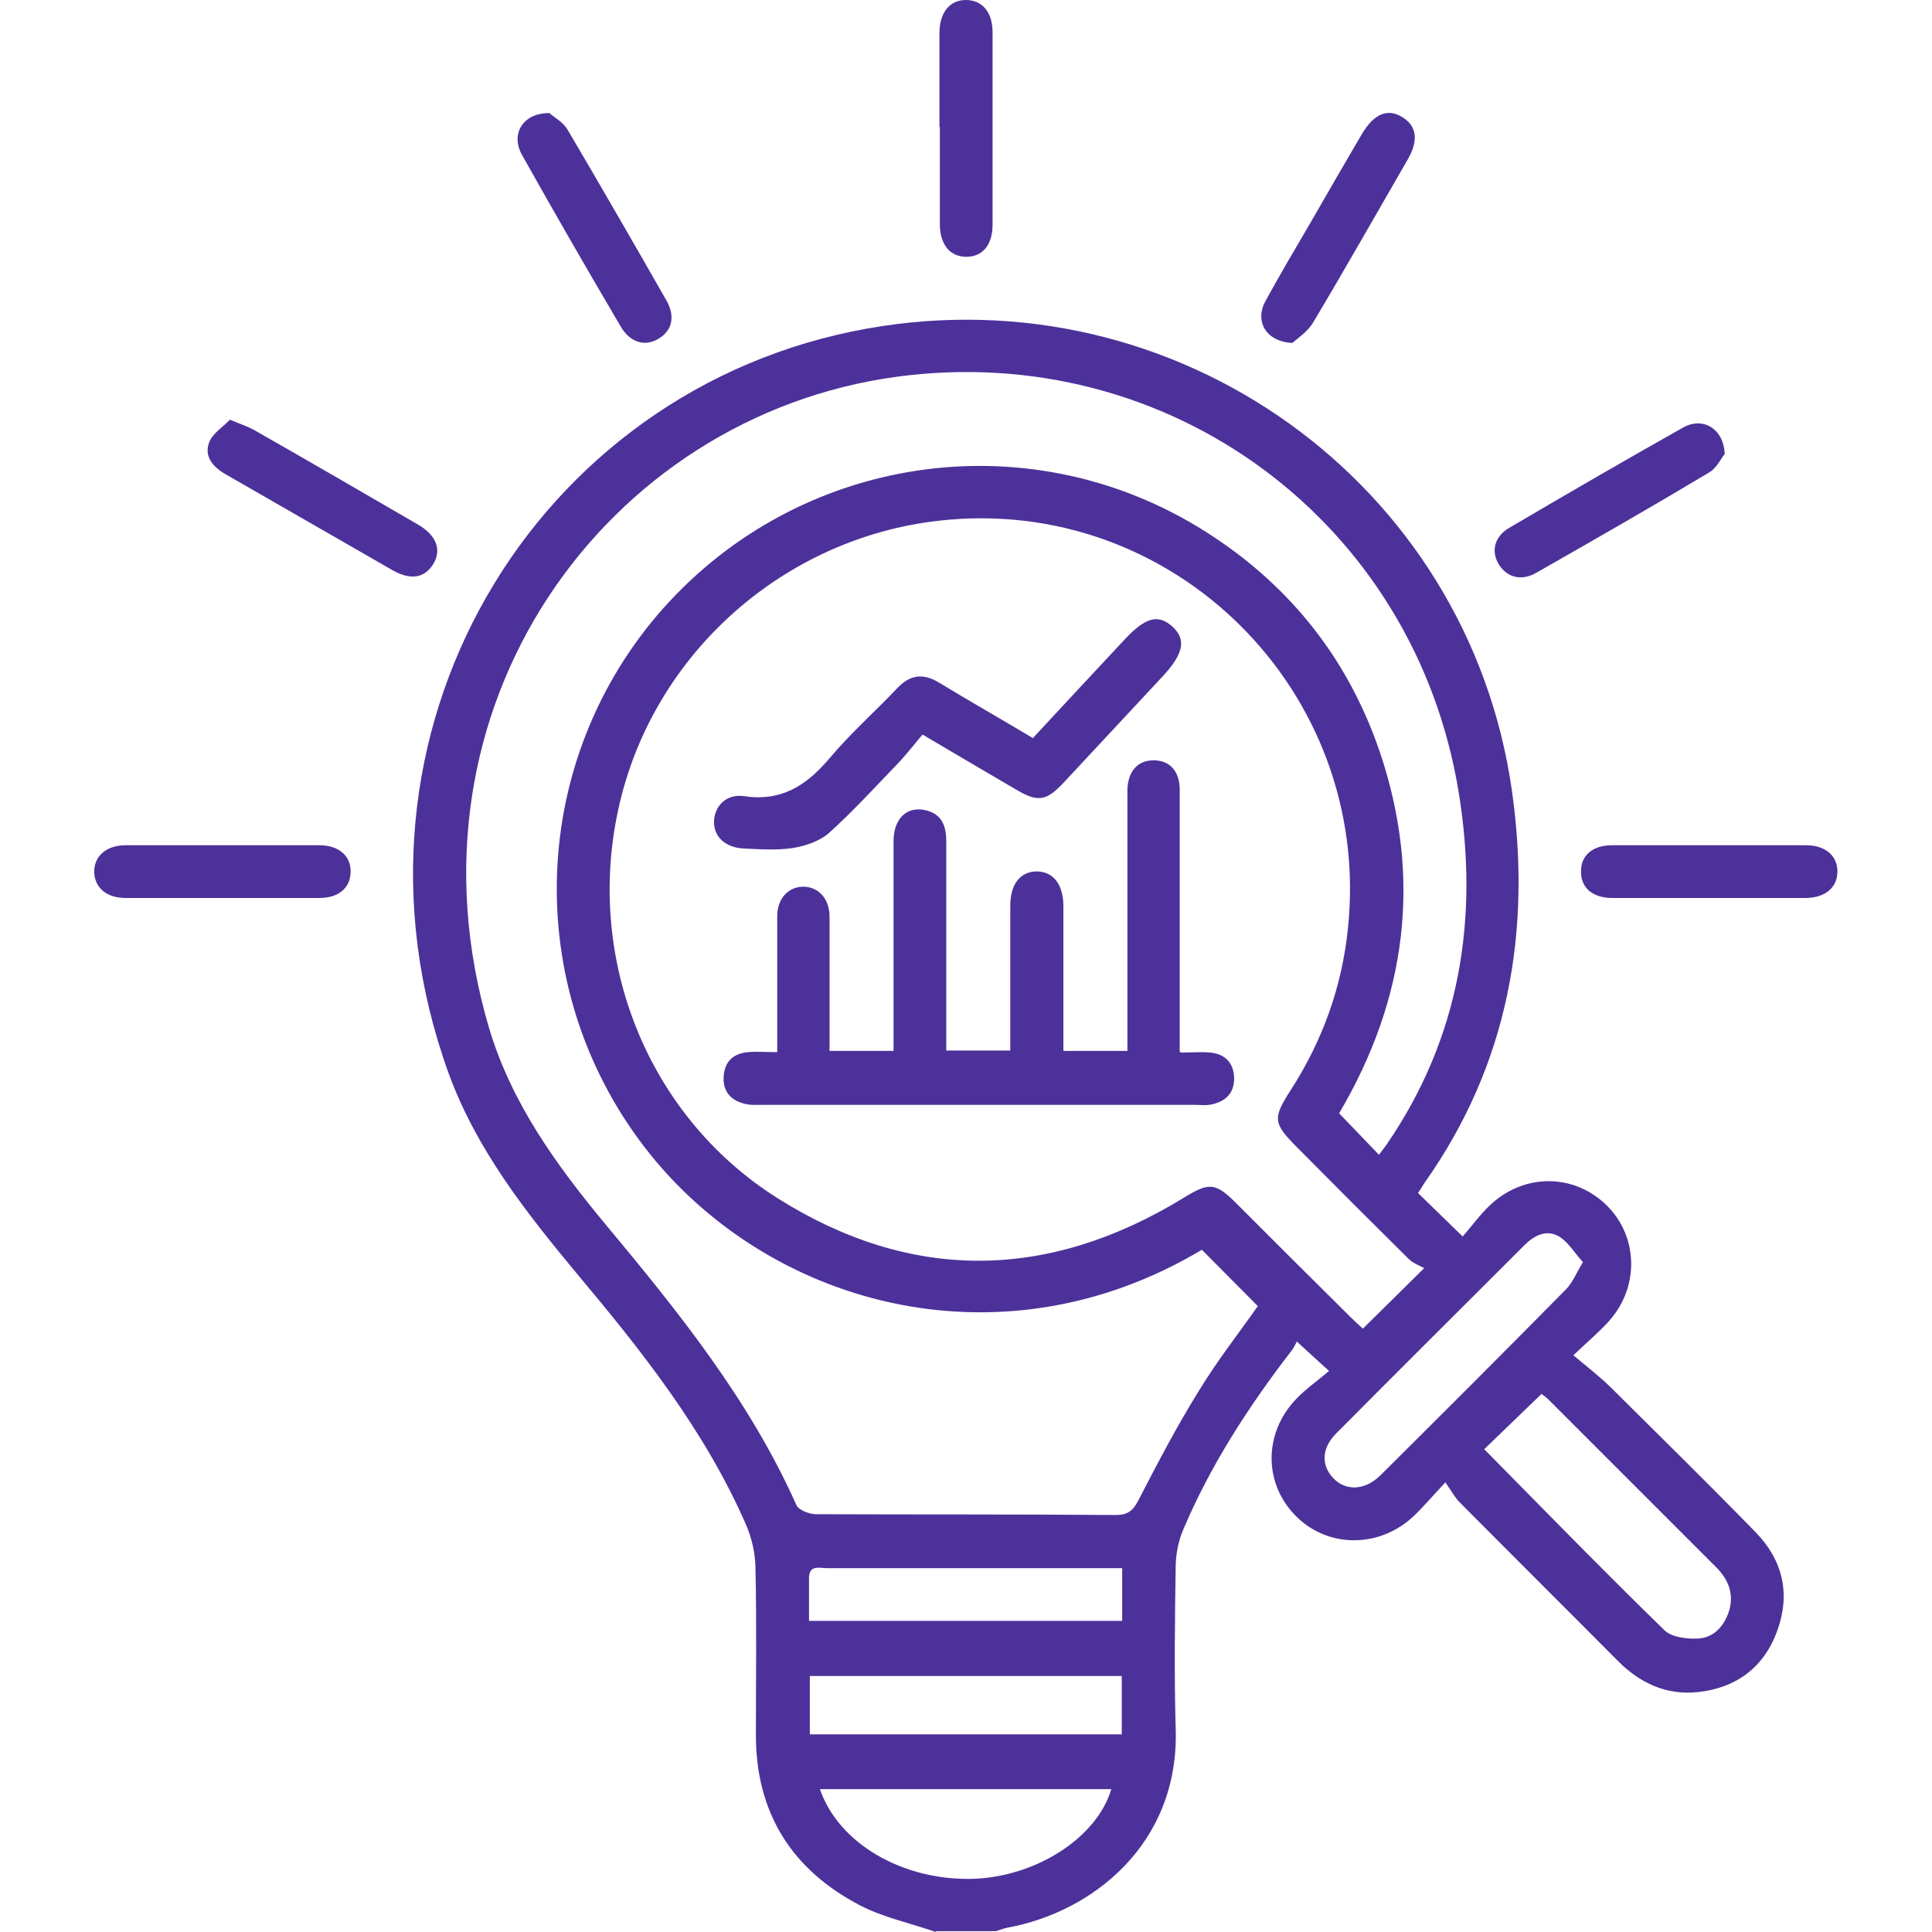
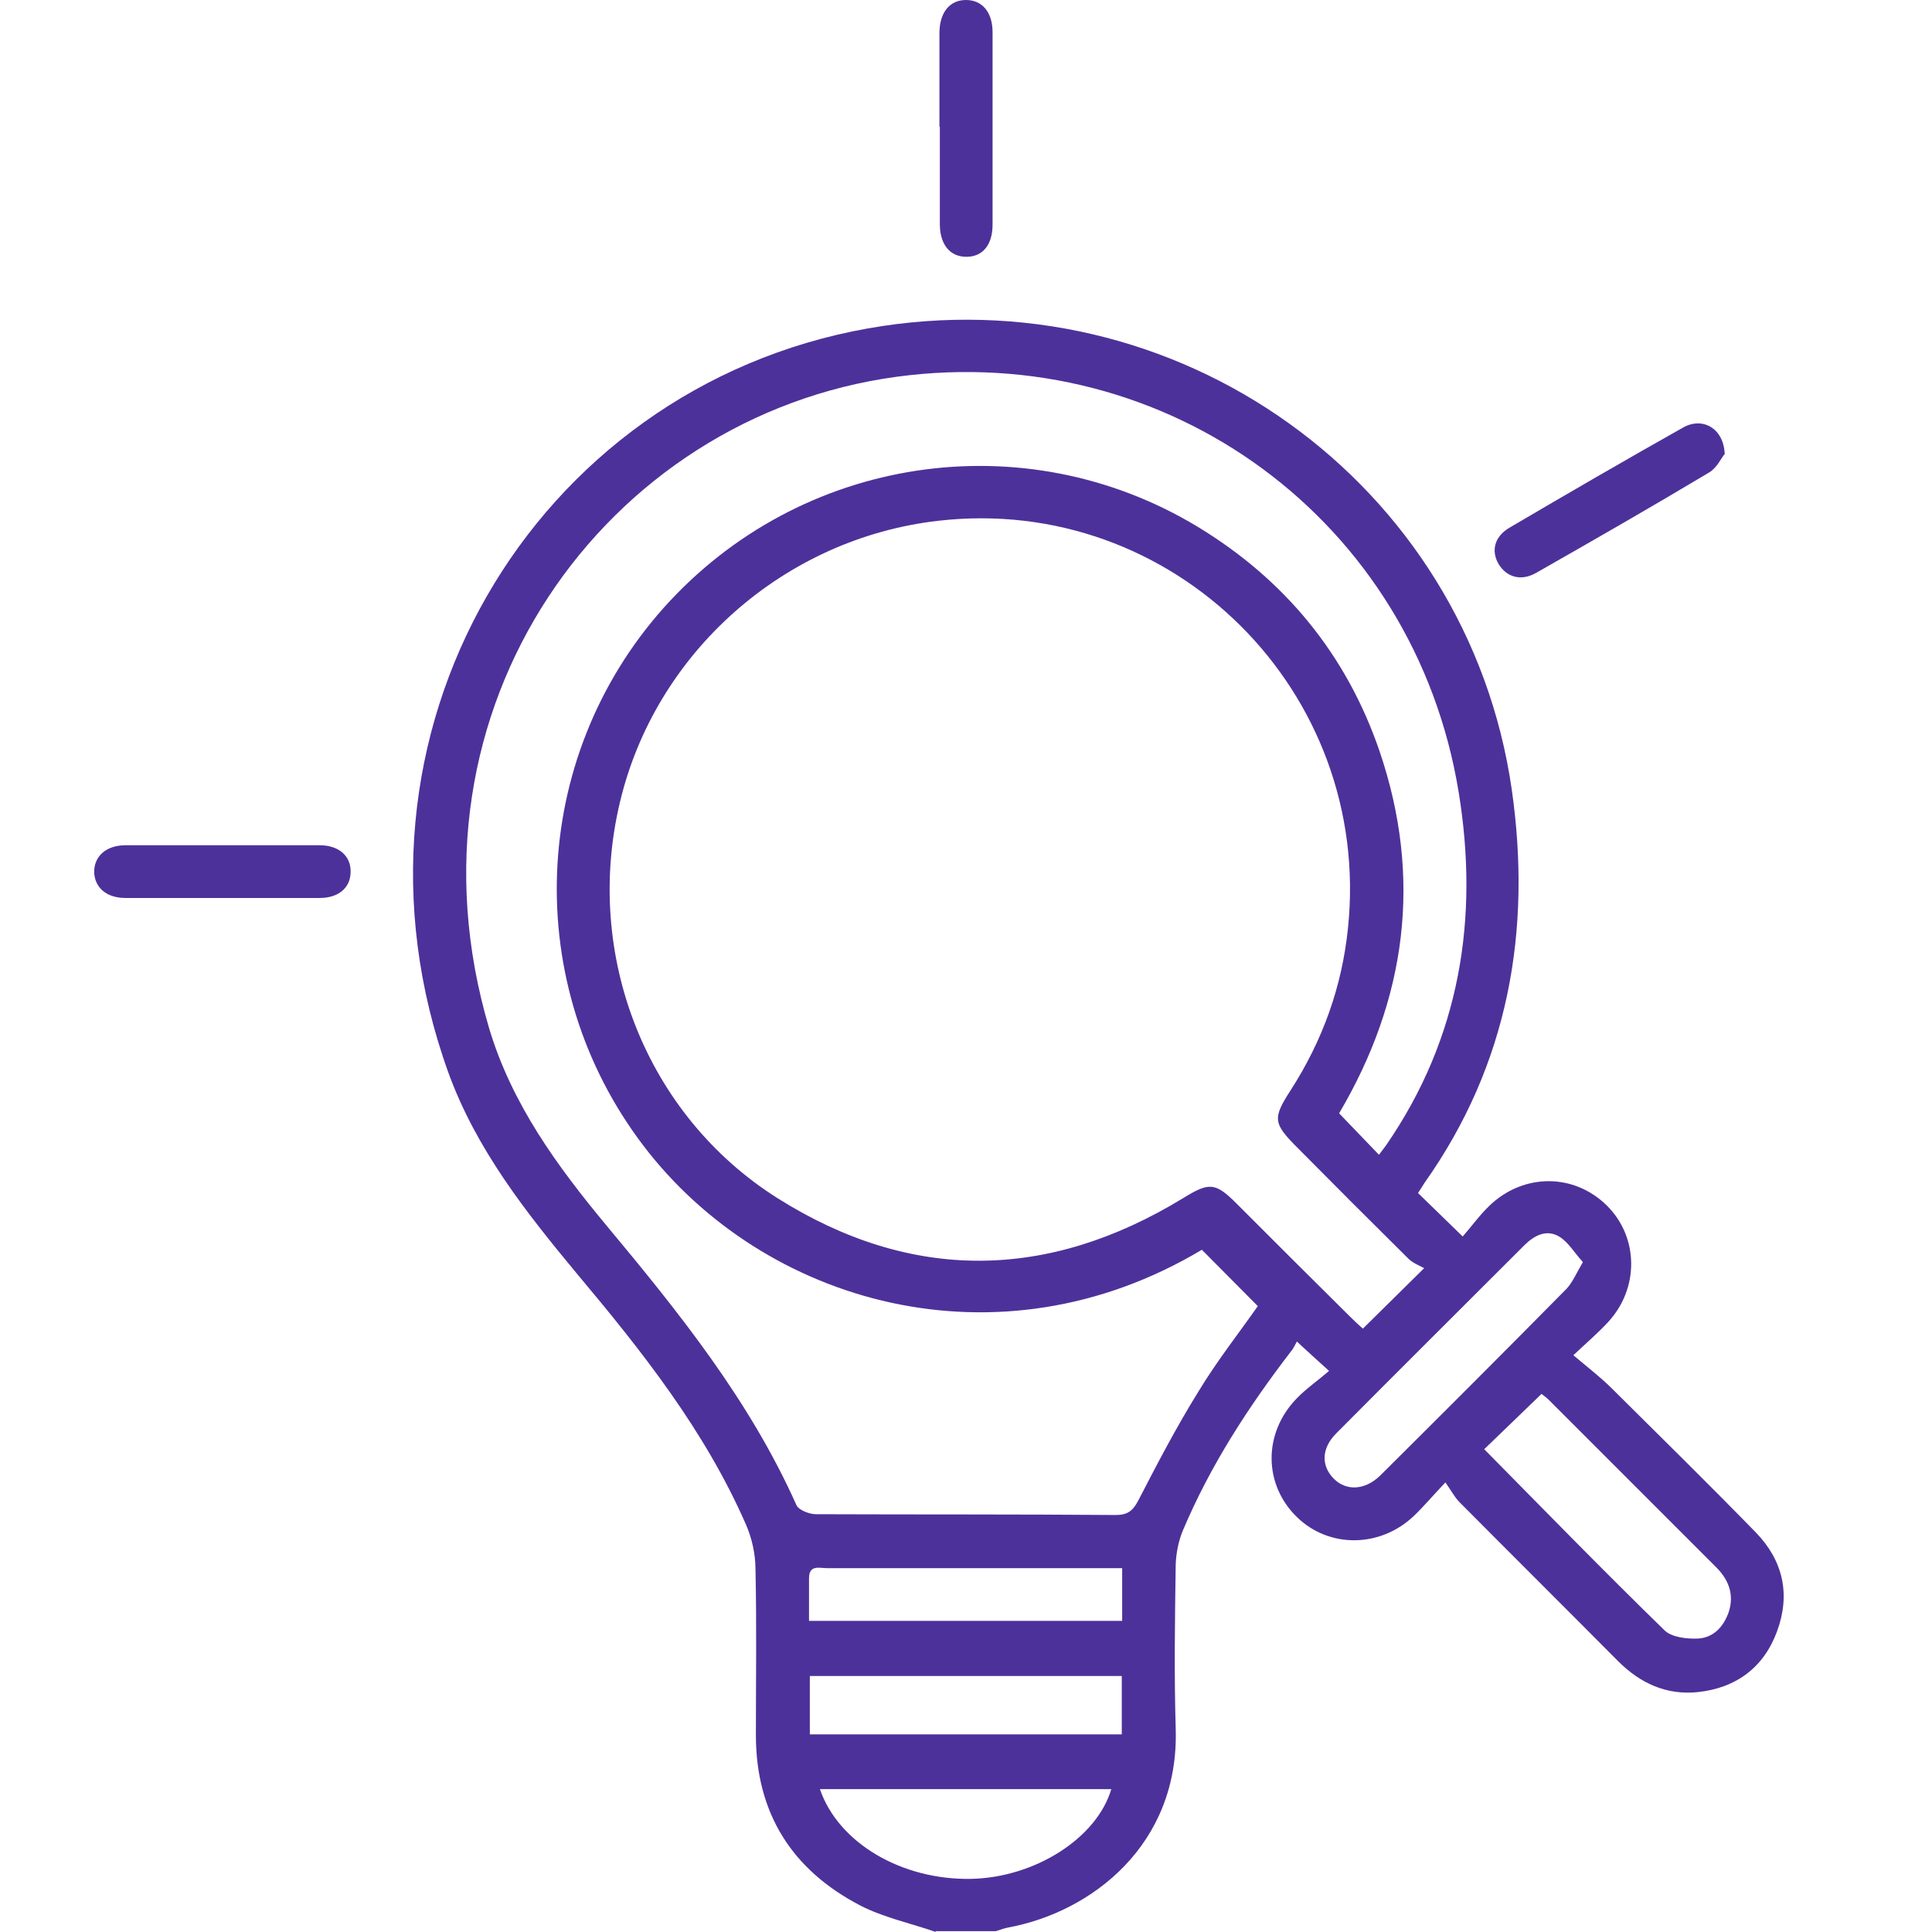
<svg xmlns="http://www.w3.org/2000/svg" id="Layer_1" data-name="Layer 1" width="48" height="48" viewBox="0 0 48 48">
  <defs>
    <style>
      .cls-1 {
        fill: #4d319a;
        stroke-width: 0px;
      }
    </style>
  </defs>
  <path class="cls-1" d="M23.25,48c-.63-.22-1.3-.36-1.88-.66-1.69-.88-2.59-2.29-2.59-4.23,0-1.38.02-2.75-.01-4.12,0-.38-.09-.78-.24-1.12-1.02-2.33-2.58-4.3-4.2-6.23-1.27-1.53-2.5-3.09-3.19-4.99-3.03-8.39,2.1-17.01,10.42-18.49,7.66-1.36,14.9,3.82,16,11.46.5,3.5-.08,6.82-2.17,9.77-.05.08-.1.16-.16.25.35.34.69.67,1.11,1.08.22-.25.42-.53.67-.77.85-.81,2.1-.8,2.91,0,.8.79.81,2.07.02,2.91-.23.25-.5.48-.85.81.34.29.67.54.95.82,1.2,1.19,2.4,2.37,3.58,3.58.68.7.87,1.54.53,2.46-.33.9-1.02,1.41-1.97,1.51-.78.08-1.43-.22-1.98-.77-1.31-1.32-2.63-2.63-3.94-3.95-.12-.12-.2-.28-.35-.49-.32.34-.54.6-.78.83-.84.8-2.11.81-2.91.03-.83-.81-.84-2.08-.01-2.94.24-.25.52-.44.81-.69-.31-.28-.52-.47-.8-.73-.04.07-.08.17-.15.25-1.06,1.38-2,2.83-2.68,4.44-.11.26-.17.57-.18.85-.02,1.36-.04,2.72,0,4.08.09,2.88-2.09,4.56-4.17,4.94-.1.02-.2.06-.3.09h-1.5ZM35.39,31.51c-.13-.07-.29-.13-.4-.24-.92-.91-1.84-1.83-2.75-2.75-.61-.61-.63-.73-.17-1.44.79-1.23,1.27-2.56,1.42-4.02.61-5.87-4.34-10.8-10.19-10.12-3.82.44-7.02,3.27-7.9,7-.9,3.78.64,7.76,3.92,9.83,3.32,2.09,6.71,2.05,10.07,0,.65-.4.8-.4,1.33.13.94.94,1.88,1.88,2.82,2.81.11.11.22.21.32.3.49-.48.95-.94,1.54-1.52ZM34.26,28.69c.07-.09.12-.16.18-.24,1.84-2.67,2.31-5.65,1.8-8.77-1.1-6.74-7.22-11.23-13.96-10.32-7.23.98-12.48,8.22-10.13,16.18.56,1.88,1.69,3.43,2.92,4.91,1.8,2.16,3.56,4.35,4.72,6.95.06.12.32.22.48.22,2.48.01,4.97,0,7.45.02.3,0,.43-.11.56-.36.47-.91.95-1.83,1.49-2.7.46-.76,1.01-1.46,1.48-2.13-.47-.47-.92-.93-1.39-1.4-5.07,3.03-10.88,1.34-13.87-2.58-3.05-4-2.85-9.61.5-13.37,3.38-3.78,8.94-4.63,13.27-2.01,2.16,1.31,3.69,3.17,4.51,5.56,1.08,3.16.67,6.18-1,9.01.34.35.65.68.98,1.02ZM36.87,36c1.49,1.51,2.97,3.03,4.49,4.51.18.17.55.21.82.2.39-.02.64-.29.77-.66.14-.43,0-.8-.31-1.11-1.39-1.39-2.78-2.78-4.17-4.17-.06-.06-.14-.11-.17-.14-.5.48-.96.93-1.43,1.38ZM39.33,31.36c-.21-.23-.36-.49-.58-.63-.32-.2-.63-.04-.88.21-1.56,1.56-3.12,3.11-4.67,4.67-.37.37-.38.8-.07,1.12.31.32.78.3,1.16-.07,1.55-1.54,3.1-3.09,4.63-4.64.15-.16.24-.38.41-.67ZM20.37,44.45c.46,1.34,2.03,2.26,3.75,2.23,1.59-.03,3.13-1.01,3.49-2.23h-7.24ZM20.12,43.09h7.75v-1.45h-7.75v1.45ZM27.88,38.96c-.48,0-.91,0-1.35,0-2,0-3.99,0-5.99,0-.18,0-.44-.09-.44.25,0,.35,0,.71,0,1.06h7.78v-1.31Z" />
-   <path class="cls-1" d="M5.72,10.43c.26.11.42.16.57.24,1.37.78,2.73,1.57,4.09,2.36.47.27.6.64.38.99-.22.35-.57.4-1.02.14-1.38-.79-2.76-1.59-4.14-2.38-.31-.18-.54-.44-.4-.8.09-.22.35-.38.52-.56Z" />
  <path class="cls-1" d="M23.34,3.14c0-.78,0-1.56,0-2.34C23.35.3,23.6,0,24,0c.4,0,.66.3.66.8,0,1.59,0,3.18,0,4.78,0,.51-.25.8-.65.8-.4,0-.65-.29-.66-.79,0-.81,0-1.62,0-2.43Z" />
-   <path class="cls-1" d="M13.66,2.82c.09.08.33.21.44.4.83,1.41,1.65,2.83,2.46,4.25.22.39.14.74-.19.94-.34.21-.71.11-.95-.3-.83-1.41-1.65-2.83-2.45-4.26-.29-.51.01-1.05.69-1.04Z" />
-   <path class="cls-1" d="M32.11,8.52c-.67-.03-.94-.55-.67-1.04.36-.66.74-1.3,1.12-1.95.42-.73.84-1.46,1.27-2.19.3-.51.64-.66,1.01-.43.36.22.41.58.13,1.06-.78,1.35-1.55,2.71-2.35,4.05-.14.23-.39.39-.51.5Z" />
  <path class="cls-1" d="M5.51,22.31c-.8,0-1.59,0-2.39,0-.47,0-.76-.25-.78-.63-.01-.4.29-.68.78-.68,1.61,0,3.21,0,4.82,0,.49,0,.79.28.77.68-.01.38-.3.63-.77.63-.81,0-1.62,0-2.43,0Z" />
  <path class="cls-1" d="M42.84,11.29c-.08.1-.19.34-.38.45-1.42.85-2.85,1.67-4.29,2.49-.38.22-.74.11-.94-.22-.19-.33-.1-.69.29-.91,1.43-.84,2.86-1.67,4.3-2.48.48-.27,1.01.02,1.03.67Z" />
-   <path class="cls-1" d="M42.45,22.31c-.8,0-1.59,0-2.39,0-.5,0-.79-.26-.78-.67,0-.39.29-.64.77-.64,1.61,0,3.21,0,4.82,0,.49,0,.79.27.78.67-.01.38-.3.63-.77.64-.81,0-1.62,0-2.43,0Z" />
-   <path class="cls-1" d="M29.34,26.15c.29,0,.51-.02.72,0,.36.03.58.24.6.6.02.39-.19.61-.56.69-.14.03-.28.01-.42.01-3.58,0-7.15,0-10.73,0-.14,0-.29.01-.42-.02-.37-.08-.58-.31-.55-.7.03-.37.25-.56.61-.59.22-.02.43,0,.72,0,0-.49,0-.95,0-1.41,0-.66,0-1.31,0-1.97,0-.43.27-.72.63-.73.38-.01.67.29.67.74,0,.94,0,1.87,0,2.81,0,.17,0,.34,0,.53h1.59c0-.15,0-.31,0-.48,0-1.58,0-3.15,0-4.73,0-.56.33-.88.8-.77.41.1.51.4.51.78,0,1.55,0,3.09,0,4.64,0,.17,0,.34,0,.55h1.59c0-.49,0-.98,0-1.48,0-.7,0-1.41,0-2.11,0-.54.24-.85.65-.86.41,0,.66.31.67.84,0,1.05,0,2.09,0,3.14,0,.15,0,.3,0,.48h1.59c0-.17,0-.33,0-.5,0-1.89,0-3.78,0-5.67,0-.11,0-.22,0-.33.02-.45.25-.71.63-.72.41-.01.67.26.67.73,0,1.76,0,3.53,0,5.29,0,.39,0,.77,0,1.22Z" />
-   <path class="cls-1" d="M25.66,18.34c.77-.83,1.52-1.64,2.28-2.45.51-.55.83-.64,1.18-.33.36.32.29.68-.23,1.24-.82.88-1.64,1.76-2.46,2.64-.43.46-.64.5-1.18.18-.74-.43-1.48-.87-2.33-1.37-.22.26-.45.56-.71.82-.53.55-1.05,1.12-1.62,1.63-.23.2-.58.32-.9.37-.4.06-.81.03-1.22.01-.45-.02-.75-.3-.73-.69.02-.37.31-.67.74-.61.93.14,1.55-.26,2.12-.93.52-.62,1.13-1.16,1.69-1.75.32-.34.65-.38,1.04-.14.76.46,1.53.9,2.32,1.37Z" />
+   <path class="cls-1" d="M25.66,18.34Z" />
</svg>